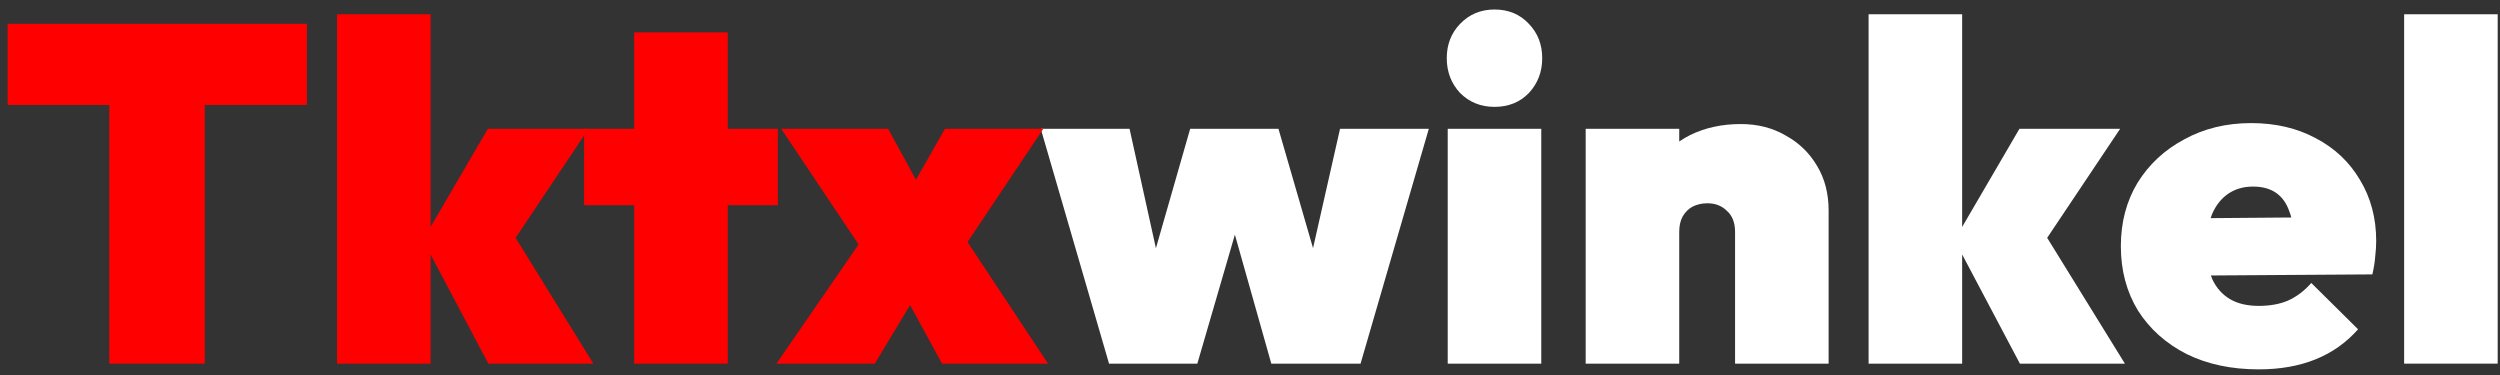
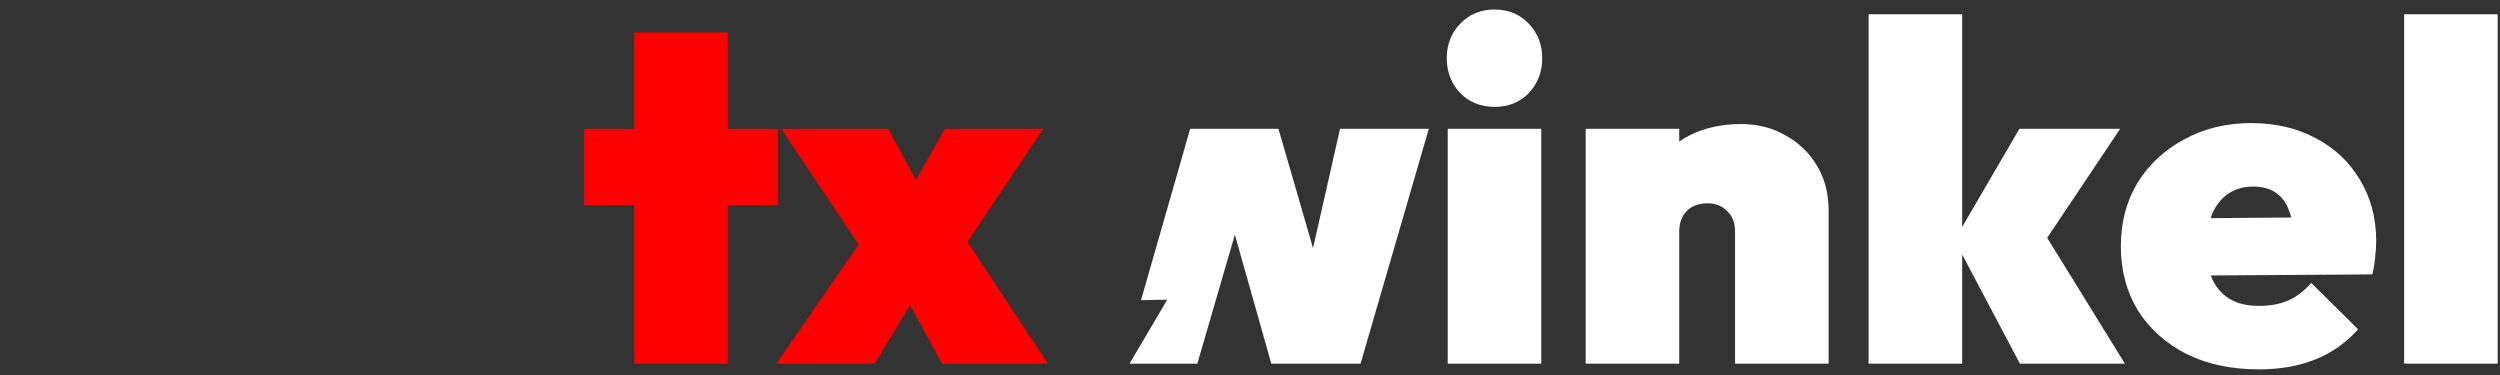
<svg xmlns="http://www.w3.org/2000/svg" width="220" height="33" viewBox="0 0 220 33" fill="none">
  <rect x="0" y="0" width="220" height="33" fill="#333333" stroke="none" />
  <path d="M211.564 32V1.256H219.796V32H211.564Z" fill="white" />
  <path d="M198.773 32.504C196.365 32.504 194.251 32.056 192.431 31.16C190.611 30.236 189.183 28.962 188.147 27.338C187.139 25.686 186.635 23.796 186.635 21.668C186.635 19.568 187.125 17.706 188.105 16.082C189.113 14.458 190.485 13.184 192.221 12.26C193.957 11.308 195.917 10.832 198.101 10.832C200.257 10.832 202.161 11.28 203.813 12.176C205.465 13.044 206.753 14.262 207.677 15.83C208.629 17.398 209.105 19.19 209.105 21.206C209.105 21.626 209.077 22.074 209.021 22.55C208.993 22.998 208.909 23.53 208.769 24.146L190.121 24.272V19.232L205.703 19.106L201.881 21.332C201.881 20.212 201.741 19.302 201.461 18.602C201.209 17.874 200.817 17.328 200.285 16.964C199.753 16.6 199.081 16.418 198.269 16.418C197.429 16.418 196.701 16.628 196.085 17.048C195.469 17.468 194.993 18.07 194.657 18.854C194.349 19.638 194.195 20.59 194.195 21.71C194.195 22.858 194.363 23.824 194.699 24.608C195.063 25.364 195.581 25.938 196.253 26.33C196.925 26.722 197.765 26.918 198.773 26.918C199.753 26.918 200.607 26.764 201.335 26.456C202.091 26.12 202.777 25.602 203.393 24.902L207.509 28.976C206.473 30.152 205.227 31.034 203.771 31.622C202.315 32.21 200.649 32.504 198.773 32.504Z" fill="white" />
  <path d="M177.751 32L171.997 21.122L177.709 11.336H186.571L179.179 22.382L179.389 19.694L186.991 32H177.751ZM164.437 32V1.256H172.669V32H164.437Z" fill="white" />
  <path d="M152.686 32V20.408C152.686 19.596 152.448 18.98 151.972 18.56C151.524 18.112 150.95 17.888 150.25 17.888C149.774 17.888 149.34 17.986 148.948 18.182C148.584 18.378 148.29 18.672 148.066 19.064C147.87 19.428 147.772 19.876 147.772 20.408L144.58 18.98C144.58 17.3 144.944 15.858 145.672 14.654C146.428 13.45 147.45 12.526 148.738 11.882C150.054 11.238 151.538 10.916 153.19 10.916C154.674 10.916 155.99 11.252 157.138 11.924C158.314 12.568 159.238 13.464 159.91 14.612C160.582 15.732 160.918 17.034 160.918 18.518V32H152.686ZM139.54 32V11.336H147.772V32H139.54Z" fill="white" />
  <path d="M127.399 32V11.336H135.631V32H127.399ZM131.515 9.404C130.311 9.404 129.303 8.998 128.491 8.186C127.707 7.346 127.315 6.324 127.315 5.12C127.315 3.916 127.707 2.908 128.491 2.096C129.303 1.256 130.311 0.836 131.515 0.836C132.747 0.836 133.755 1.256 134.539 2.096C135.323 2.908 135.715 3.916 135.715 5.12C135.715 6.324 135.323 7.346 134.539 8.186C133.755 8.998 132.747 9.404 131.515 9.404Z" fill="white" />
-   <path d="M97.595 32L91.589 11.336H99.401L102.719 26.372L100.409 26.414L104.735 11.336H112.505L116.873 26.414L114.521 26.372L117.923 11.336H125.735L119.729 32H111.875L107.843 17.72H109.523L105.365 32H97.595Z" fill="white" />
+   <path d="M97.595 32H99.401L102.719 26.372L100.409 26.414L104.735 11.336H112.505L116.873 26.414L114.521 26.372L117.923 11.336H125.735L119.729 32H111.875L107.843 17.72H109.523L105.365 32H97.595Z" fill="white" />
  <path d="M82.903 32L78.913 24.692L76.981 23.642L68.749 11.336H78.157L82.189 18.728L84.079 19.694L92.227 32H82.903ZM68.329 32L76.897 19.568L81.517 24.482L76.981 32H68.329ZM83.575 23.642L78.955 18.728L83.155 11.336H91.807L83.575 23.642Z" fill="#FF0000" />
  <path d="M55.809 32V2.852H64.041V32H55.809ZM51.4 18.056V11.336H68.451V18.056H51.4Z" fill="#FF0000" />
-   <path d="M42.974 32L37.219 21.122L42.931 11.336H51.794L44.401 22.382L44.611 19.694L52.214 32H42.974ZM29.66 32V1.256H37.892V32H29.66Z" fill="#FF0000" />
-   <path d="M9.618 32V2.096H18.018V32H9.618ZM0.672 9.236V2.096H27.006V9.236H0.672Z" fill="#FF0000" />
</svg>